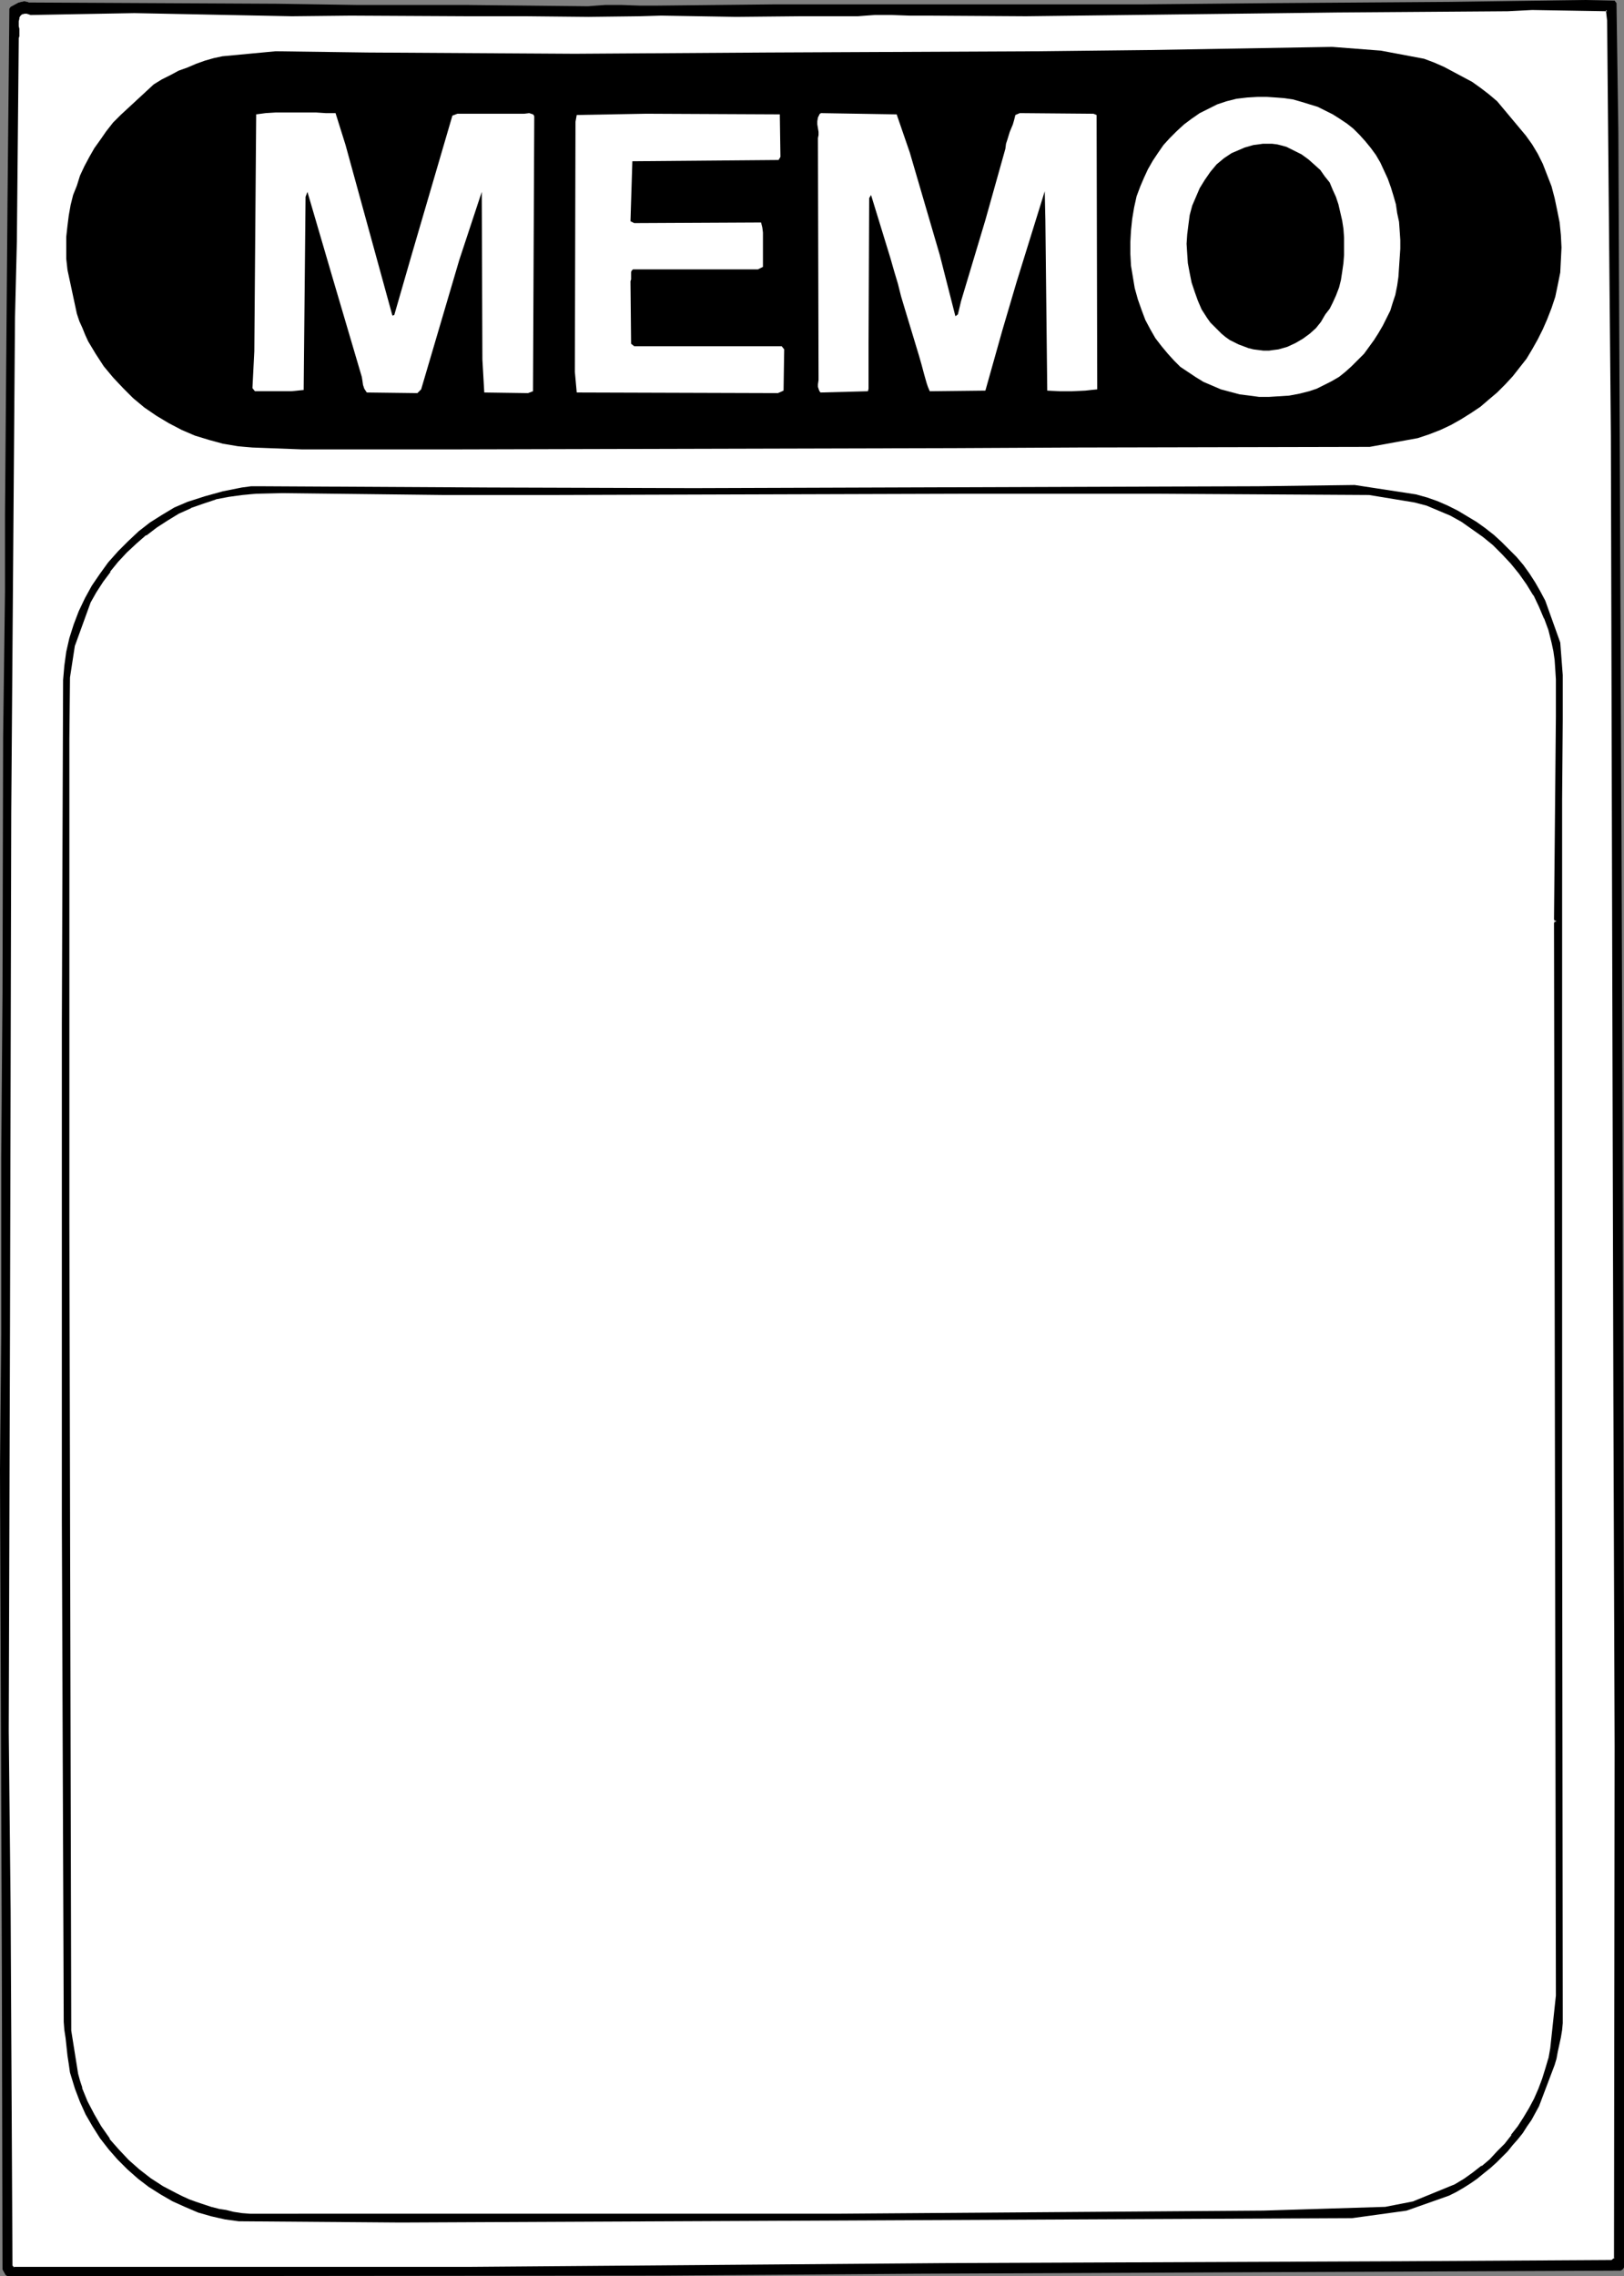
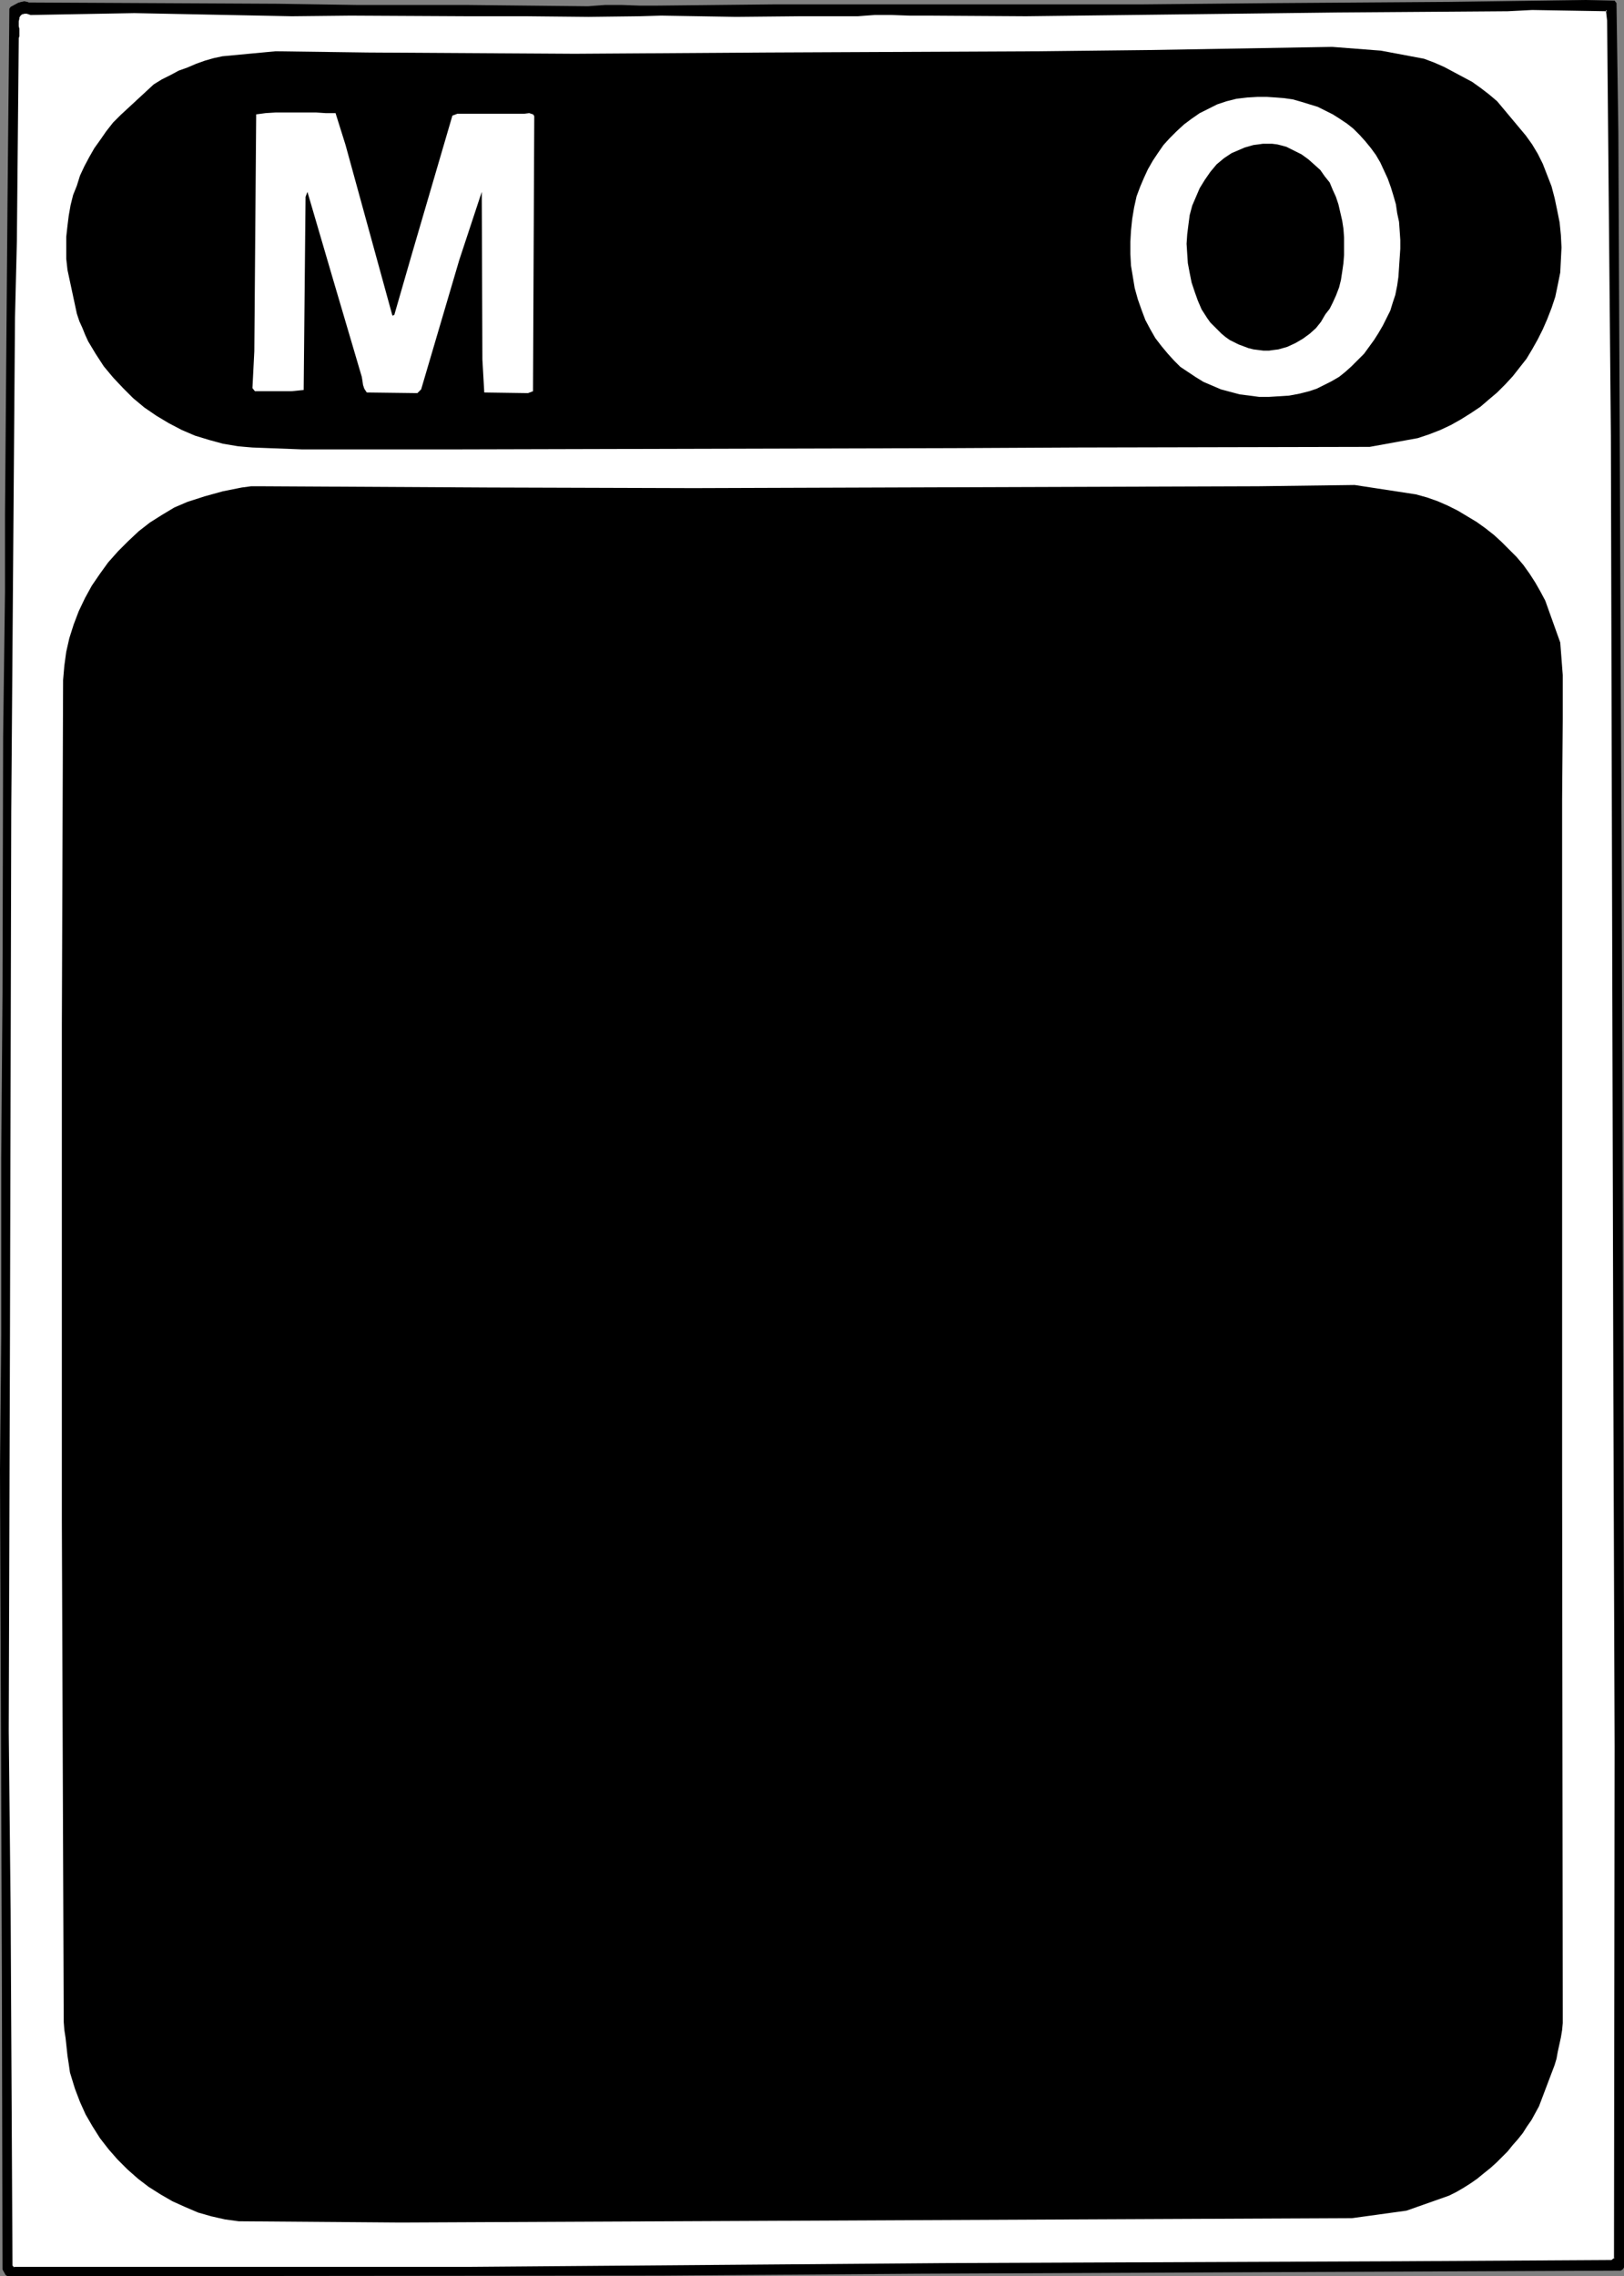
<svg xmlns="http://www.w3.org/2000/svg" xmlns:ns1="http://sodipodi.sourceforge.net/DTD/sodipodi-0.dtd" xmlns:ns2="http://www.inkscape.org/namespaces/inkscape" version="1.0" width="111.115mm" height="155.711mm" id="svg13" ns1:docname="Memo - Memo 1.wmf">
  <rect width="100%" height="100%" fill="#808080" stroke="none" />
  <ns1:namedview id="namedview13" pagecolor="#ffffff" bordercolor="#000000" borderopacity="0.25" ns2:showpageshadow="2" ns2:pageopacity="0.0" ns2:pagecheckerboard="0" ns2:deskcolor="#d1d1d1" ns2:document-units="mm" />
  <defs id="defs1">
    <pattern id="WMFhbasepattern" patternUnits="userSpaceOnUse" width="6" height="6" x="0" y="0" />
  </defs>
  <path style="fill:#000000;fill-opacity:1;fill-rule:evenodd;stroke:none" d="m 418.021,34.257 0.162,37.489 0.646,142.039 0.323,95.177 0.162,111.498 v 165.631 l -0.162,0.485 -181.945,0.646 -66.25,0.485 L 1.939,587.868 1.293,586.737 1.131,511.274 0.646,380.062 0.97,344.997 v -45.569 L 1.293,256.768 1.454,190.516 1.777,153.027 v -20.037 L 2.585,52.517 3.07,2.262 5.171,1.131 5.655,0.97 H 6.302 6.787 L 7.433,1.293 71.744,1.616 92.75,1.939 h 28.439 l 30.863,0.323 2.262,-0.323 2.101,-0.162 h 4.524 l 4.524,0.162 4.363,0.162 30.378,-0.323 h 95.012 l 33.933,-0.323 45.89,-0.323 35.064,-0.646 7.433,0.323 z" id="path1" />
  <path style="fill:#000000;fill-opacity:1;fill-rule:evenodd;stroke:none" d="m 417.375,34.257 0.162,37.489 0.646,142.039 0.323,95.177 0.323,111.498 v 165.631 -0.323 l -0.323,0.485 0.646,-0.323 -181.945,0.808 -66.25,0.323 -169.018,0.162 0.485,0.323 -0.646,-1.131 v 0.323 L 1.616,511.274 1.131,380.062 1.454,344.997 v -45.569 l 0.323,-42.66 0.162,-66.252 0.485,-37.489 v -20.037 L 3.232,52.517 3.716,2.262 3.393,2.747 5.494,1.778 H 5.332 L 5.817,1.616 v 0 h 0.485 v 0 H 6.787 6.625 L 7.271,1.778 H 7.433 L 71.744,2.101 92.75,2.424 h 28.439 l 30.863,0.323 v 0 l 2.262,-0.162 2.262,-0.162 h -0.162 4.524 l 4.524,0.162 h 4.363 l 30.378,-0.323 h 95.012 l 33.933,-0.323 45.89,-0.162 35.064,-0.646 7.433,0.323 -0.646,-0.646 0.485,33.449 h 1.131 L 418.021,0.808 417.537,0.162 410.104,0 375.04,0.485 329.149,0.808 295.216,1.131 h -95.012 l -30.378,0.323 h -4.363 l -4.524,-0.162 h -4.524 v 0 l -2.262,0.162 -2.101,0.162 v 0 L 121.189,1.293 H 92.75 L 71.744,0.97 7.433,0.646 7.756,0.808 7.11,0.485 H 6.948 L 6.302,0.323 v 0 L 5.655,0.485 H 5.494 L 5.009,0.646 H 4.848 L 2.747,1.778 2.424,2.262 1.939,52.517 1.293,132.989 v 20.037 l -0.485,37.489 -0.162,66.252 -0.323,42.66 v 45.569 L 0,380.062 0.485,511.274 l 0.162,75.463 0.162,0.323 0.646,1.131 0.485,0.323 169.018,-0.162 66.25,-0.485 181.945,-0.808 0.485,-0.323 0.323,-0.485 v -0.162 -165.631 l -0.323,-111.498 -0.323,-95.177 -0.646,-142.039 -0.162,-37.489 z" id="path2" />
  <path style="fill:#ffffff;fill-opacity:1;fill-rule:evenodd;stroke:none" d="m 416.082,5.333 0.808,107.297 0.646,248.204 0.323,90.814 -0.162,132.343 -0.808,0.646 -54.293,0.485 -118.765,0.485 -122.966,0.97 H 3.393 L 2.909,586.091 2.424,493.822 1.939,447.607 2.262,343.058 2.585,210.068 3.555,82.088 4.04,62.374 4.201,27.47 4.363,10.18 4.524,9.695 4.686,9.211 4.524,8.08 V 7.433 6.787 5.494 4.848 L 4.686,4.363 5.009,3.878 5.332,3.555 5.655,3.232 H 6.302 7.11 L 7.918,3.393 34.741,2.909 58.494,3.393 75.46,3.717 90.649,3.555 105.192,3.717 121.189,3.878 h 14.866 l 16.159,0.162 13.25,-0.323 5.494,-0.162 19.39,0.485 16.643,-0.323 14.866,0.162 2.101,-0.162 2.262,-0.162 h 4.363 l 4.524,0.162 h 2.262 l 2.262,-0.162 25.692,0.162 80.47,-0.808 44.113,-0.485 6.302,-0.162 19.39,0.162 z" id="path3" />
  <path style="fill:#000000;fill-opacity:1;fill-rule:evenodd;stroke:none" d="m 415.598,5.333 v 0 l 0.97,107.297 0.646,248.204 0.323,90.814 -0.162,132.343 0.162,-0.323 -0.808,0.646 h 0.162 l -54.293,0.323 -118.765,0.485 -122.966,0.97 H 3.393 l 0.323,0.162 -0.485,-0.485 v 0.323 L 2.747,493.822 2.262,447.607 2.585,343.058 2.909,210.068 3.878,82.088 4.363,62.374 4.848,10.18 V 10.342 9.857 L 5.009,9.372 V 9.211 8.08 7.433 L 4.848,6.787 v 0 -1.293 0 L 5.009,4.848 V 4.363 4.525 L 5.332,4.04 5.171,4.201 5.494,3.878 v 0 L 5.979,3.555 5.817,3.717 6.302,3.555 v 0 h 0.646 v 0 l 0.97,0.323 v 0 L 34.741,3.393 75.46,4.201 90.649,4.04 121.189,4.201 h 14.866 l 16.159,0.162 13.25,-0.162 5.494,-0.162 19.39,0.323 16.643,-0.162 h 14.866 v 0 l 2.101,-0.162 2.262,-0.162 v 0 h 4.363 l 4.524,0.162 h 2.262 2.262 l 25.692,0.162 80.47,-0.97 44.113,-0.323 6.302,-0.323 19.39,0.323 -0.323,-0.323 0.323,2.747 0.808,-0.162 -0.485,-2.747 -0.323,-0.323 -19.39,-0.323 -6.302,0.323 -44.113,0.323 -80.47,0.97 -25.692,-0.162 h -2.262 -2.262 -4.524 l -4.363,-0.162 h -0.162 l -2.101,0.162 -2.262,0.323 h 0.162 l -14.866,-0.162 -16.643,0.323 -19.39,-0.485 -5.494,0.162 -13.25,0.323 -16.159,-0.162 H 121.189 L 90.649,3.232 75.46,3.393 34.741,2.585 7.918,3.07 H 8.079 L 7.11,2.909 v 0 L 6.302,2.747 v 0 L 5.655,2.909 H 5.494 L 5.009,3.232 v 0 L 4.686,3.555 V 3.717 L 4.363,4.201 v 0 L 4.201,4.848 v 0.646 0 1.293 0 0.646 0 0.646 1.131 0 0.485 L 4.04,10.019 V 10.18 L 3.555,62.374 3.07,82.088 2.262,210.068 1.939,343.058 1.616,447.607 l 0.485,46.215 0.485,92.269 v 0.162 l 0.485,0.485 0.323,0.162 H 120.866 l 122.966,-0.97 118.765,-0.485 54.293,-0.485 h 0.323 l 0.646,-0.646 0.162,-0.323 0.162,-132.343 -0.323,-90.814 L 417.375,112.629 416.406,5.333 V 5.171 Z" id="path4" />
  <path style="fill:#000000;fill-opacity:1;fill-rule:evenodd;stroke:none" d="m 368.253,15.19 2.585,0.97 2.585,1.131 2.424,1.293 2.424,1.293 2.424,1.293 2.262,1.616 2.101,1.616 2.101,1.778 7.433,8.888 1.616,2.262 1.454,2.424 1.293,2.585 1.131,2.909 1.131,2.909 0.808,3.07 0.646,3.07 0.646,3.232 0.323,3.232 0.162,3.232 -0.162,3.232 -0.162,3.232 -0.646,3.232 -0.646,3.07 -0.97,2.909 -1.131,2.909 -1.131,2.585 -1.293,2.585 -1.454,2.585 -1.454,2.424 -1.777,2.262 -1.777,2.262 -1.939,2.101 -2.101,2.101 -2.101,1.778 -2.262,1.939 -2.424,1.616 -2.585,1.616 -2.585,1.454 -2.747,1.293 -2.909,1.131 -2.909,0.97 -12.442,2.262 -75.299,0.162 -32.317,0.162 -127.976,0.323 H 78.046 l -12.765,-0.485 -1.939,-0.162 -1.777,-0.162 -3.878,-0.646 -3.555,-0.97 -3.716,-1.131 -3.393,-1.454 -3.393,-1.778 -3.232,-1.939 -3.07,-2.101 -2.909,-2.424 -2.585,-2.585 -2.585,-2.747 -2.424,-2.909 -2.101,-3.232 -1.939,-3.232 -0.808,-1.778 -0.646,-1.616 -0.808,-1.778 -0.646,-1.939 -2.424,-11.311 -0.323,-2.909 v -2.909 -2.747 l 0.323,-2.909 0.323,-2.585 0.485,-2.747 0.646,-2.585 0.97,-2.424 0.808,-2.585 1.131,-2.424 1.293,-2.424 1.293,-2.262 1.616,-2.262 1.454,-2.101 1.777,-2.262 1.939,-1.939 8.564,-7.918 2.101,-1.293 2.262,-1.131 2.101,-1.131 2.262,-0.808 2.262,-0.97 2.262,-0.808 2.262,-0.646 2.262,-0.485 13.735,-1.293 23.753,0.323 53.646,0.323 49.607,-0.323 70.451,-0.323 28.762,-0.323 47.021,-0.808 12.604,0.97 z" id="path5" />
  <path style="fill:#ffffff;fill-opacity:1;fill-rule:evenodd;stroke:none" d="m 355.811,40.075 1.131,1.939 0.97,2.101 0.97,2.101 0.808,2.262 0.646,2.101 0.646,2.262 0.323,2.262 0.485,2.262 0.162,2.262 0.162,2.424 v 2.262 l -0.162,2.424 -0.162,2.424 -0.162,2.424 -0.323,2.262 -0.485,2.424 -0.646,1.939 -0.646,2.101 -0.97,1.939 -0.97,1.939 -1.131,1.939 -1.131,1.778 -1.293,1.778 -1.293,1.778 -1.616,1.616 -1.616,1.616 -1.616,1.454 -1.616,1.293 -1.939,1.131 -1.939,0.97 -1.939,0.97 -1.939,0.646 -2.585,0.646 -2.585,0.485 -2.585,0.162 -2.585,0.162 h -2.585 l -2.424,-0.323 -2.585,-0.323 -2.424,-0.646 -2.424,-0.646 -2.262,-0.97 -2.262,-0.97 -2.101,-1.293 -1.939,-1.293 -1.939,-1.293 -1.616,-1.616 -1.616,-1.778 -1.616,-1.939 -1.616,-2.101 -1.293,-2.262 -1.293,-2.424 -0.97,-2.585 -0.97,-2.747 -0.808,-2.909 -0.485,-2.909 -0.485,-2.909 -0.162,-3.07 v -3.07 l 0.162,-2.909 0.323,-3.07 0.485,-2.909 0.646,-2.909 0.97,-2.585 0.97,-2.262 0.97,-2.101 1.293,-2.262 1.293,-1.939 1.454,-2.101 1.616,-1.778 1.777,-1.778 1.939,-1.778 1.939,-1.454 2.101,-1.454 2.262,-1.131 2.262,-1.131 2.424,-0.808 2.585,-0.646 2.747,-0.323 2.747,-0.162 h 2.262 l 2.424,0.162 2.101,0.162 2.262,0.323 2.262,0.646 2.101,0.646 2.101,0.646 1.939,0.97 1.939,0.97 1.777,1.131 1.939,1.293 1.616,1.293 1.616,1.616 1.454,1.616 1.454,1.778 z" id="path6" />
  <path style="fill:#ffffff;fill-opacity:1;fill-rule:evenodd;stroke:none" d="m 89.357,37.489 12.119,44.114 0.485,-0.162 4.524,-15.674 10.503,-35.873 1.293,-0.485 h 16.159 0.485 0.646 l 1.293,-0.162 0.485,0.162 0.485,0.162 0.162,0.162 0.162,0.323 v 0.323 0.323 l -0.323,70.454 -1.293,0.485 -11.311,-0.162 -0.485,-8.564 -0.162,-42.66 v -0.646 l -5.817,17.613 -9.857,33.449 -0.97,0.97 -13.088,-0.162 -0.323,-0.485 -0.323,-0.485 -0.323,-0.97 -0.162,-1.131 -0.162,-0.97 -7.433,-25.208 -6.625,-22.623 -0.485,1.293 -0.485,49.932 -1.616,0.162 -1.616,0.162 h -3.232 -3.07 -3.07 l -0.646,-0.808 0.485,-9.534 0.485,-61.243 2.424,-0.323 2.585,-0.162 h 5.171 5.332 l 2.424,0.162 h 2.585 z" id="path7" />
-   <path style="fill:#ffffff;fill-opacity:1;fill-rule:evenodd;stroke:none" d="m 235.268,39.428 7.756,26.501 4.04,15.836 0.646,-0.485 0.808,-3.393 6.302,-21.007 5.171,-18.421 0.162,-1.293 0.323,-0.97 0.646,-2.101 0.808,-1.939 0.323,-1.131 0.323,-1.293 1.131,-0.485 19.067,0.162 0.808,0.323 0.162,70.939 -1.616,0.162 -1.454,0.162 -3.393,0.162 h -3.232 l -3.232,-0.162 -0.485,-44.114 -0.162,-7.433 -7.271,23.431 -3.716,12.604 -4.363,15.513 -14.381,0.162 -0.485,-1.131 -0.323,-0.97 -0.646,-2.262 -0.646,-2.424 -0.646,-2.262 -3.716,-12.281 -0.97,-3.232 -0.808,-3.232 -0.97,-3.232 -0.97,-3.393 -5.009,-16.321 -0.485,0.808 -0.162,37.489 v 11.796 l -0.162,0.646 -12.28,0.323 -0.323,-0.485 -0.162,-0.485 -0.162,-0.485 v -0.646 l 0.162,-1.131 v -0.485 -0.485 l -0.162,-61.566 0.162,-0.808 v -0.808 l -0.162,-0.97 -0.162,-0.97 v -0.808 l 0.162,-0.97 0.323,-0.646 0.162,-0.323 0.323,-0.162 19.552,0.323 z" id="path8" />
-   <path style="fill:#ffffff;fill-opacity:1;fill-rule:evenodd;stroke:none" d="m 201.82,40.559 -0.485,0.808 -37.811,0.323 -0.485,15.513 0.97,0.485 32.802,-0.162 0.323,1.293 0.162,1.293 v 2.909 1.454 4.525 l -1.293,0.646 h -31.671 -0.646 l -0.323,0.323 -0.162,0.323 v 0.485 1.454 l -0.162,0.485 0.162,16.159 0.808,0.646 h 38.134 l 0.646,0.808 -0.162,10.665 -1.454,0.646 -52.03,-0.162 -0.485,-5.333 0.162,-64.636 0.323,-1.778 17.936,-0.323 34.579,0.162 z" id="path9" />
  <path style="fill:#000000;fill-opacity:1;fill-rule:evenodd;stroke:none" d="m 344.662,49.124 0.808,1.778 0.646,1.939 0.485,2.101 0.485,2.101 0.323,2.101 0.162,2.262 v 2.262 2.262 l -0.162,2.101 -0.323,2.262 -0.323,2.101 -0.485,1.939 -0.808,2.101 -0.808,1.778 -0.808,1.616 -1.131,1.454 -1.131,1.939 -1.293,1.616 -1.616,1.454 -1.777,1.293 -1.939,1.131 -2.101,0.97 -2.262,0.646 -1.293,0.162 -1.131,0.162 h -1.454 l -1.293,-0.162 -1.293,-0.162 -1.293,-0.323 -1.293,-0.485 -1.293,-0.485 -2.262,-1.131 -1.131,-0.808 -0.97,-0.808 -0.97,-0.97 -0.97,-0.97 -0.97,-0.97 -0.808,-1.131 -1.454,-2.262 -0.97,-2.262 -0.808,-2.262 -0.808,-2.424 -0.485,-2.424 -0.485,-2.585 -0.162,-2.424 -0.162,-2.585 0.162,-2.424 0.323,-2.585 0.323,-2.424 0.646,-2.424 0.97,-2.262 0.97,-2.262 1.293,-2.101 1.454,-2.101 1.616,-1.939 0.97,-0.808 0.97,-0.808 0.97,-0.646 0.97,-0.646 1.131,-0.485 1.131,-0.485 1.131,-0.485 1.131,-0.323 1.131,-0.323 1.293,-0.162 1.131,-0.162 h 1.293 1.131 l 1.293,0.162 1.293,0.323 1.131,0.323 1.939,0.97 1.939,0.97 1.777,1.293 1.454,1.293 1.616,1.454 1.131,1.616 1.293,1.616 z" id="path10" />
  <path style="fill:#000000;fill-opacity:1;fill-rule:evenodd;stroke:none" d="m 366.152,127.819 2.909,0.808 2.747,0.97 2.585,1.131 2.585,1.293 2.424,1.454 2.424,1.454 2.262,1.616 2.262,1.778 1.939,1.778 1.939,1.939 1.939,1.939 1.777,2.101 1.616,2.262 1.454,2.262 1.293,2.262 1.293,2.424 3.878,10.827 0.646,8.403 v 11.473 l -0.162,20.684 v 174.518 l 0.162,138.16 v 1.939 1.778 l -0.162,1.778 -0.323,1.939 -0.808,3.717 -0.323,1.778 -0.485,1.616 -4.04,10.665 -0.97,1.778 -0.97,1.778 -1.131,1.616 -1.131,1.778 -1.293,1.616 -1.293,1.454 -1.293,1.616 -2.909,2.909 -1.616,1.454 -1.616,1.293 -1.777,1.454 -1.616,1.131 -1.777,1.131 -1.939,1.131 -1.939,0.97 -10.988,3.878 -14.058,1.939 -246.095,1.131 -41.851,-0.323 -3.555,-0.485 -3.555,-0.808 -3.393,-0.97 -3.393,-1.454 -3.232,-1.454 -3.07,-1.778 -3.07,-1.939 -2.747,-2.101 -2.747,-2.424 -2.585,-2.585 -2.262,-2.585 -2.262,-2.909 -1.939,-3.07 -1.777,-3.07 -1.454,-3.232 -1.293,-3.393 -0.646,-2.101 -0.646,-2.101 -0.323,-2.262 -0.323,-2.101 -0.485,-4.525 -0.323,-2.101 -0.162,-2.101 -0.485,-129.596 V 264.848 l 0.323,-89.037 0.323,-3.717 0.485,-3.555 0.808,-3.555 1.131,-3.555 1.293,-3.393 1.616,-3.393 1.777,-3.232 2.101,-3.07 2.101,-2.909 2.585,-2.909 2.585,-2.585 2.747,-2.585 2.909,-2.262 3.07,-1.939 3.232,-1.939 3.393,-1.454 4.524,-1.454 4.686,-1.293 2.424,-0.485 2.424,-0.485 2.424,-0.323 h 2.424 l 58.979,0.323 53,0.162 146.073,-0.485 24.884,-0.323 z" id="path11" />
-   <path style="fill:#ffffff;fill-opacity:1;fill-rule:evenodd;stroke:none" d="M 143.488,127.657 249.811,127.334 h 49.445 l 54.777,0.323 11.796,1.778 3.232,0.97 3.07,1.293 3.07,1.293 2.909,1.616 2.747,1.939 2.747,1.939 2.585,2.262 2.424,2.262 2.424,2.585 2.101,2.585 1.939,2.747 1.777,2.747 1.454,3.07 1.293,3.07 1.131,3.07 0.808,3.07 0.485,2.262 0.323,2.424 0.323,2.424 v 2.585 4.848 2.424 2.262 l -0.323,35.065 -0.162,17.452 0.485,0.485 -0.485,0.485 0.485,277.29 -1.293,13.574 -0.646,2.747 -0.808,2.747 -0.808,2.585 -0.97,2.585 -1.131,2.585 -1.293,2.424 -1.454,2.424 -1.454,2.424 -1.777,2.262 -1.777,2.101 -1.777,2.101 -2.101,1.939 -2.101,1.778 -2.262,1.778 -2.262,1.616 -2.424,1.454 -10.665,4.363 -7.433,1.616 -31.509,0.808 -77.238,0.646 -33.125,0.162 H 64.473 l -2.101,-0.162 -1.939,-0.323 -2.101,-0.323 -1.939,-0.485 -1.939,-0.485 -1.939,-0.646 -1.777,-0.646 -1.939,-0.646 -1.777,-0.808 -1.616,-0.808 -3.393,-1.778 -3.232,-2.101 -2.909,-2.262 -2.909,-2.424 -2.585,-2.747 -2.262,-2.909 -2.262,-3.07 -1.777,-3.232 -1.777,-3.393 -1.454,-3.555 -0.646,-1.778 -0.485,-1.939 v 0 l -1.616,-10.988 -0.485,-209.099 V 191.001 l 0.162,-15.836 1.293,-8.403 4.04,-11.15 1.616,-2.585 1.616,-2.747 1.939,-2.747 2.101,-2.424 2.262,-2.585 2.424,-2.262 2.585,-2.101 2.747,-2.101 2.747,-1.778 2.909,-1.778 3.232,-1.454 3.232,-1.131 3.232,-1.131 3.393,-0.808 3.555,-0.323 1.616,-0.162 1.939,-0.162 6.787,-0.162 41.527,0.485 z" id="path12" />
  <path style="fill:#000000;fill-opacity:1;fill-rule:evenodd;stroke:none" d="M 143.488,127.98 249.811,127.657 h 49.445 l 54.777,0.323 v 0 l 11.796,1.939 v 0 l 3.07,0.808 v 0 l 3.07,1.293 v 0 l 3.07,1.293 2.909,1.616 v 0 l 2.747,1.939 2.747,1.939 v 0 l 2.585,2.101 v 0 l 2.424,2.424 2.262,2.424 v 0 l 2.101,2.585 v 0 l 1.939,2.747 1.777,2.909 v -0.162 l 1.454,3.07 1.293,3.07 v -0.162 l 1.131,3.07 0.808,3.232 0.485,2.262 v 0 l 0.323,2.262 0.162,2.424 v 0 l 0.162,2.585 v 4.848 2.424 2.262 l -0.323,35.065 -0.162,17.452 0.162,0.323 0.323,0.485 v -0.646 l -0.323,0.485 -0.162,0.323 0.485,277.29 v 0 l -1.454,13.574 -0.485,2.747 v -0.162 l -0.808,2.747 -0.808,2.585 v 0 l -0.97,2.585 v 0 l -1.131,2.585 -1.293,2.424 v 0 l -1.454,2.424 -1.454,2.262 -1.777,2.262 h 0.162 l -1.777,2.262 v 0 l -1.939,1.939 -1.939,2.101 v 0 l -2.101,1.778 v -0.162 l -2.262,1.778 -2.262,1.616 -2.424,1.454 v 0 l -10.665,4.363 h 0.162 l -7.433,1.454 v 0 l -31.509,0.97 -110.363,0.808 H 64.473 64.634 l -2.101,-0.162 -2.101,-0.323 -1.939,-0.485 -2.101,-0.323 h 0.162 l -1.939,-0.485 -1.939,-0.646 -1.939,-0.646 -1.777,-0.646 v 0 l -1.777,-0.808 -1.616,-0.808 -3.393,-1.778 v 0 l -3.232,-2.101 -2.909,-2.262 v 0 l -2.747,-2.424 -2.585,-2.747 v 0 l -2.424,-2.747 h 0.162 l -2.262,-3.232 -1.777,-3.07 v 0 l -1.777,-3.393 -1.454,-3.555 0.162,0.162 -0.646,-1.939 -0.485,-1.778 v 0 0 l -1.777,-11.15 v 0.162 L 17.936,316.072 V 191.001 l 0.162,-15.836 v 0 l 1.293,-8.403 v 0.162 l 4.04,-11.15 v 0 l 1.454,-2.585 v 0 l 1.777,-2.747 1.939,-2.585 h -0.162 l 2.101,-2.585 v 0 l 2.262,-2.424 2.424,-2.262 v 0 l 2.585,-2.262 v 0.162 l 2.747,-2.101 2.747,-1.778 v 0 l 2.909,-1.778 3.232,-1.454 H 49.284 l 3.232,-1.131 3.393,-1.131 h -0.162 l 3.393,-0.646 3.555,-0.485 1.777,-0.162 H 64.311 l 1.939,-0.162 6.787,-0.162 41.527,0.485 h 28.924 v -0.646 h -28.924 l -41.527,-0.485 -6.787,0.162 H 64.311 v 0 l -1.777,0.162 -3.393,0.485 -3.393,0.808 h -0.162 l -3.232,0.97 -3.232,1.293 v 0 l -3.232,1.454 -2.909,1.778 v 0 l -2.909,1.778 -2.747,2.101 v 0 l -2.585,2.101 v 0 l -2.424,2.424 -2.262,2.424 v 0 l -2.101,2.585 v 0 l -1.939,2.585 -1.616,2.747 v 0.162 l -1.616,2.747 v 0 l -4.201,10.988 v 0.162 l -1.131,8.403 v 0 l -0.162,15.836 v 125.072 l 0.485,209.099 v 0 l 1.616,10.988 v 0 0 0.162 l 0.485,1.778 0.646,1.939 v 0 l 1.454,3.555 1.777,3.393 v 0 l 1.777,3.232 2.262,3.07 v 0 l 2.424,2.909 v 0 l 2.585,2.747 2.747,2.424 v 0.162 l 3.07,2.262 3.07,2.101 h 0.162 l 3.393,1.778 1.616,0.808 1.777,0.808 h 0.162 l 1.777,0.808 1.939,0.485 1.777,0.646 1.939,0.485 h 0.162 l 1.939,0.485 1.939,0.323 2.101,0.323 2.101,0.162 v 0 H 216.363 l 110.363,-0.646 31.509,-0.97 v 0 l 7.595,-1.616 v 0 l 10.665,-4.363 v 0 l 2.424,-1.454 2.262,-1.616 2.262,-1.778 v 0 l 2.101,-1.778 h 0.162 l 1.939,-2.101 1.939,-1.939 v -0.162 l 1.777,-2.101 v 0 l 1.777,-2.262 1.454,-2.424 1.454,-2.424 v 0 l 1.293,-2.424 1.131,-2.585 v 0 l 0.97,-2.585 v 0 l 0.97,-2.747 0.646,-2.585 v -0.162 l 0.646,-2.585 1.293,-13.735 v 0 l -0.323,-277.29 -0.162,0.323 0.485,-0.485 v -0.646 l -0.485,-0.323 0.162,0.162 v -17.452 l 0.323,-35.065 v -2.262 l 0.162,-2.424 v -4.848 l -0.162,-2.585 v 0 l -0.162,-2.424 -0.323,-2.424 v 0 l -0.646,-2.262 -0.808,-3.232 -1.131,-3.07 v 0 l -1.293,-3.07 -1.616,-3.07 v 0 l -1.616,-2.747 -1.939,-2.909 h -0.162 l -2.101,-2.585 v 0 l -2.262,-2.585 -2.424,-2.262 v 0 l -2.747,-2.101 v -0.162 l -2.585,-1.939 -2.909,-1.778 v 0 l -2.909,-1.778 -3.07,-1.293 v -0.162 l -3.07,-1.131 v 0 l -3.232,-0.97 v 0 l -11.796,-1.778 h -0.162 l -54.777,-0.323 H 249.811 l -106.323,0.323 z" id="path13" />
</svg>